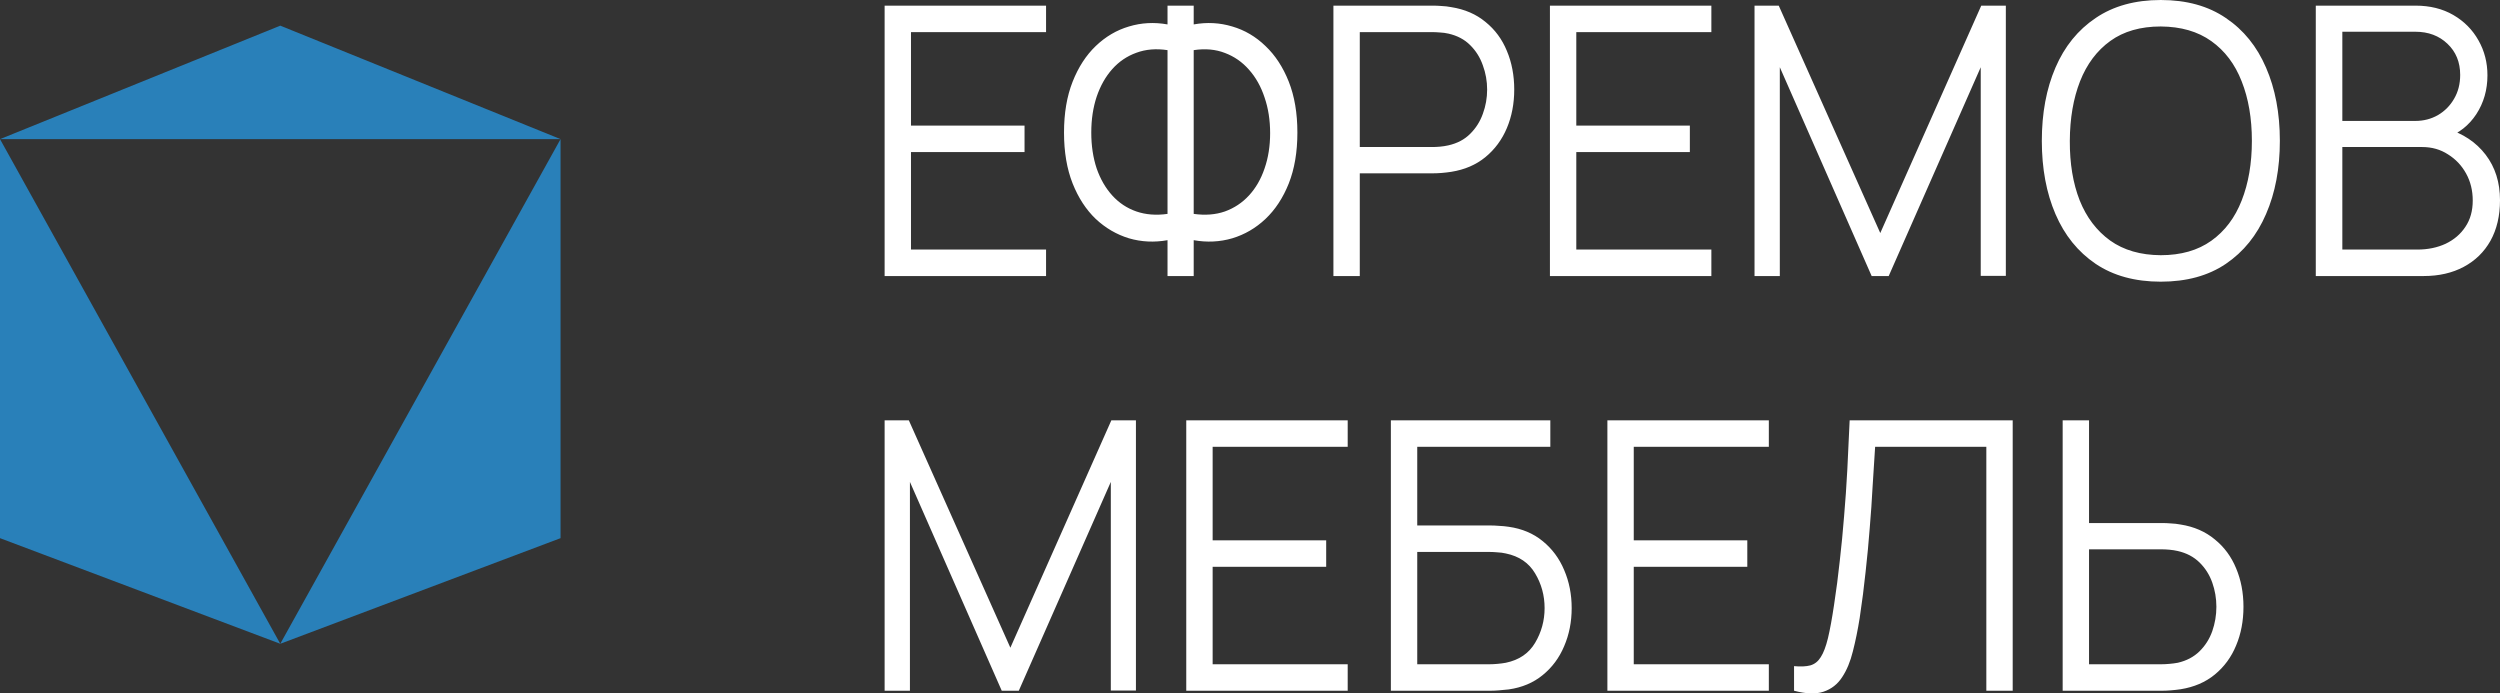
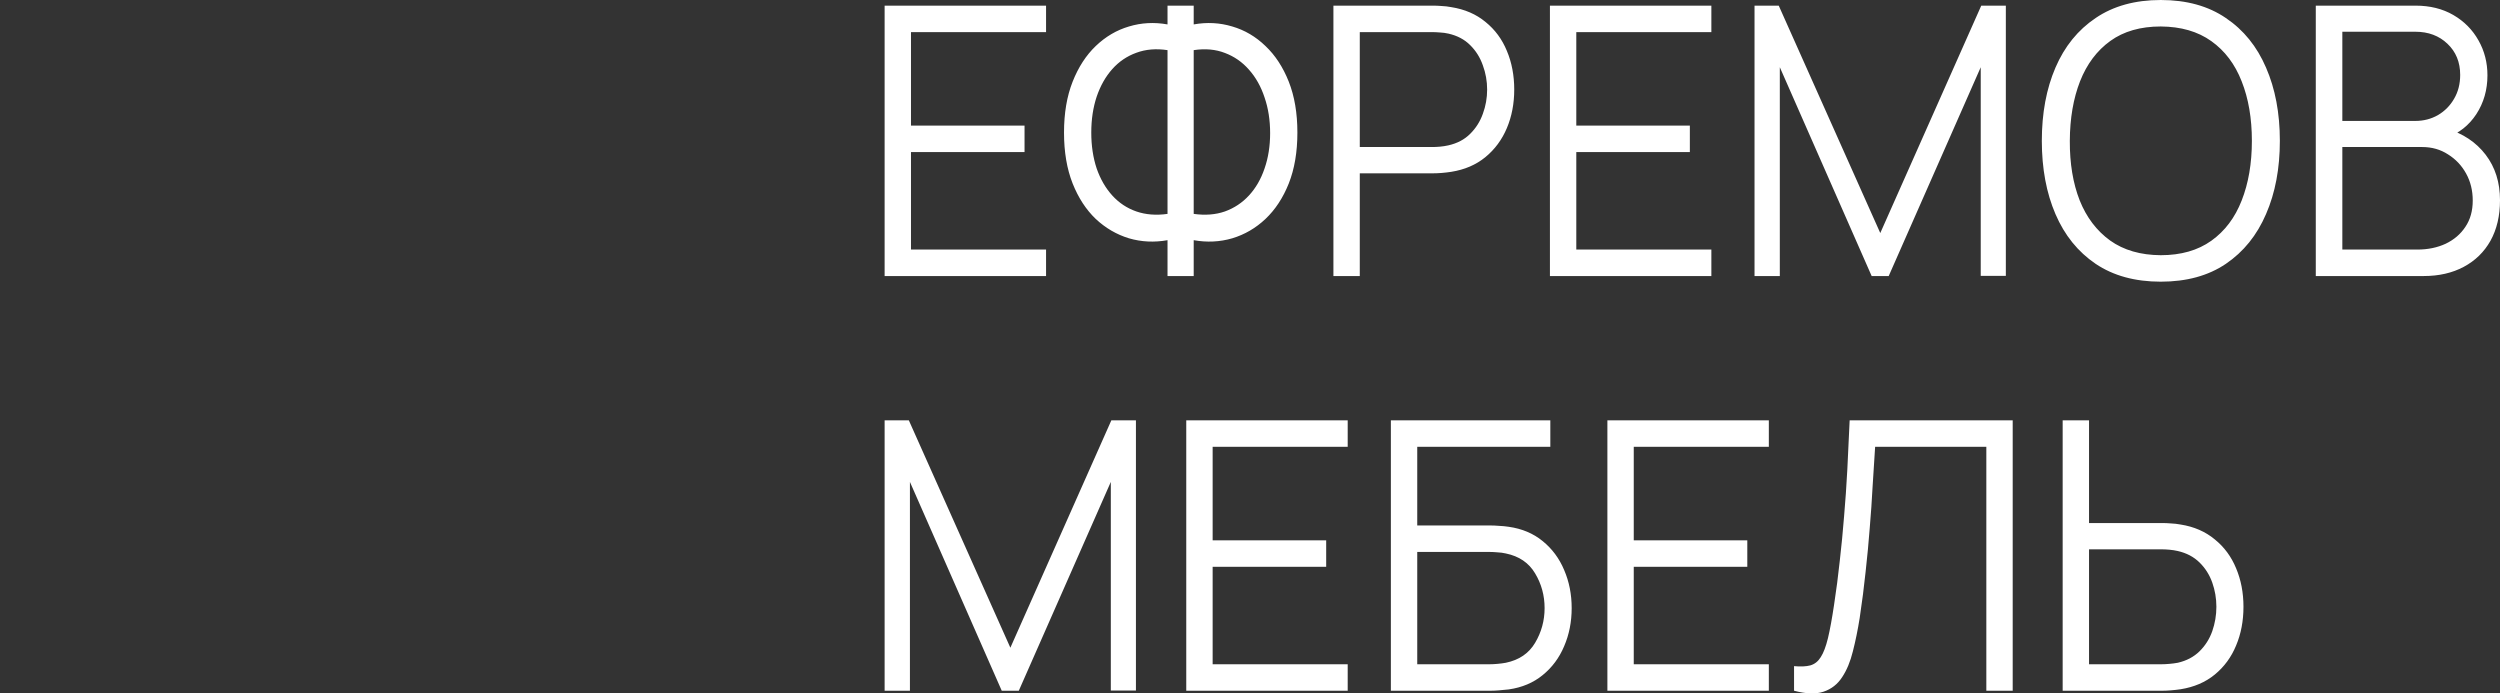
<svg xmlns="http://www.w3.org/2000/svg" width="137" height="38" viewBox="0 0 137 38" fill="none">
  <rect x="0" y="0" width="137" height="38" fill="#333333" stroke="none" />
  <path d="M48.477 15.127V0.309H57.324V1.76H49.922V6.884H56.145V8.335H49.922V13.676H57.324V15.127H48.477ZM63.98 15.127V13.162C63.252 13.292 62.548 13.258 61.867 13.059C61.191 12.853 60.585 12.5 60.048 11.999C59.517 11.491 59.094 10.843 58.78 10.054C58.465 9.258 58.308 8.328 58.308 7.265C58.308 6.202 58.465 5.272 58.78 4.476C59.094 3.681 59.517 3.029 60.048 2.521C60.585 2.007 61.191 1.65 61.867 1.451C62.548 1.245 63.252 1.207 63.98 1.338V0.309H65.415V1.338C66.142 1.207 66.847 1.245 67.528 1.451C68.21 1.65 68.816 2.007 69.347 2.521C69.884 3.029 70.31 3.681 70.625 4.476C70.939 5.272 71.097 6.202 71.097 7.265C71.097 8.328 70.939 9.258 70.625 10.054C70.31 10.843 69.884 11.491 69.347 11.999C68.816 12.5 68.21 12.853 67.528 13.059C66.847 13.258 66.142 13.292 65.415 13.162V15.127H63.98ZM63.98 11.721V2.748C63.357 2.652 62.787 2.7 62.27 2.892C61.758 3.077 61.319 3.375 60.952 3.787C60.585 4.199 60.3 4.703 60.097 5.3C59.901 5.89 59.802 6.545 59.802 7.265C59.802 7.985 59.901 8.641 60.097 9.231C60.3 9.814 60.585 10.308 60.952 10.712C61.319 11.117 61.758 11.409 62.27 11.587C62.787 11.765 63.357 11.81 63.98 11.721ZM65.415 11.721C66.044 11.81 66.614 11.765 67.126 11.587C67.637 11.402 68.076 11.11 68.443 10.712C68.816 10.308 69.101 9.814 69.298 9.231C69.501 8.647 69.603 8.003 69.603 7.296C69.603 6.583 69.501 5.931 69.298 5.341C69.101 4.744 68.816 4.236 68.443 3.818C68.076 3.399 67.637 3.094 67.126 2.902C66.614 2.703 66.044 2.652 65.415 2.748V11.721ZM73.071 15.127V0.309H78.537C78.674 0.309 78.828 0.316 78.999 0.329C79.176 0.336 79.353 0.357 79.529 0.391C80.27 0.508 80.896 0.779 81.407 1.204C81.925 1.622 82.315 2.151 82.577 2.789C82.845 3.427 82.98 4.133 82.98 4.909C82.98 5.677 82.845 6.38 82.577 7.018C82.308 7.656 81.915 8.188 81.397 8.613C80.886 9.032 80.263 9.299 79.529 9.416C79.353 9.443 79.176 9.464 78.999 9.478C78.828 9.491 78.674 9.498 78.537 9.498H74.516V15.127H73.071ZM74.516 8.057H78.497C78.615 8.057 78.753 8.051 78.91 8.037C79.067 8.023 79.222 7.999 79.372 7.965C79.857 7.855 80.254 7.646 80.562 7.337C80.876 7.028 81.109 6.661 81.26 6.236C81.417 5.811 81.495 5.368 81.495 4.909C81.495 4.449 81.417 4.006 81.26 3.581C81.109 3.149 80.876 2.778 80.562 2.47C80.254 2.161 79.857 1.952 79.372 1.842C79.222 1.808 79.067 1.787 78.91 1.78C78.753 1.767 78.615 1.76 78.497 1.76H74.516V8.057ZM84.936 15.127V0.309H93.783V1.76H86.381V6.884H92.604V8.335H86.381V13.676H93.783V15.127H84.936ZM96.148 15.127V0.309H97.475L103.039 12.771L108.573 0.309H109.92V15.117H108.544V3.684L103.501 15.127H102.567L97.534 3.684V15.127H96.148ZM118.409 15.436C117 15.436 115.811 15.11 114.841 14.458C113.871 13.8 113.137 12.891 112.639 11.731C112.141 10.572 111.892 9.234 111.892 7.718C111.892 6.202 112.141 4.864 112.639 3.705C113.137 2.545 113.871 1.64 114.841 0.988C115.811 0.329 117 0 118.409 0C119.825 0 121.014 0.329 121.978 0.988C122.947 1.64 123.681 2.545 124.179 3.705C124.684 4.864 124.936 6.202 124.936 7.718C124.936 9.234 124.684 10.572 124.179 11.731C123.681 12.891 122.947 13.8 121.978 14.458C121.014 15.11 119.825 15.436 118.409 15.436ZM118.409 13.985C119.517 13.985 120.441 13.721 121.181 13.193C121.922 12.664 122.476 11.93 122.843 10.99C123.216 10.044 123.403 8.953 123.403 7.718C123.403 6.483 123.216 5.396 122.843 4.456C122.476 3.516 121.922 2.782 121.181 2.254C120.441 1.725 119.517 1.458 118.409 1.451C117.302 1.451 116.381 1.715 115.647 2.243C114.913 2.772 114.359 3.509 113.986 4.456C113.619 5.396 113.432 6.483 113.426 7.718C113.419 8.953 113.599 10.04 113.966 10.98C114.34 11.913 114.897 12.647 115.637 13.182C116.378 13.71 117.302 13.978 118.409 13.985ZM126.905 15.127V0.309H132.37C133.163 0.309 133.854 0.48 134.444 0.823C135.034 1.166 135.493 1.629 135.82 2.212C136.148 2.789 136.312 3.427 136.312 4.127C136.312 4.922 136.109 5.632 135.702 6.257C135.296 6.874 134.752 7.303 134.071 7.543L134.051 7.039C134.968 7.313 135.689 7.793 136.214 8.479C136.738 9.165 137 9.996 137 10.97C137 11.827 136.826 12.568 136.479 13.193C136.132 13.81 135.643 14.287 135.014 14.623C134.385 14.959 133.655 15.127 132.822 15.127H126.905ZM128.36 13.676H132.468C133.045 13.676 133.563 13.57 134.022 13.357C134.48 13.138 134.841 12.829 135.103 12.431C135.372 12.033 135.506 11.553 135.506 10.99C135.506 10.441 135.385 9.948 135.142 9.508C134.9 9.069 134.569 8.72 134.149 8.459C133.737 8.191 133.265 8.057 132.734 8.057H128.36V13.676ZM128.36 6.627H132.36C132.812 6.627 133.225 6.521 133.599 6.308C133.972 6.089 134.267 5.79 134.484 5.413C134.706 5.035 134.818 4.6 134.818 4.106C134.818 3.406 134.585 2.837 134.12 2.398C133.661 1.959 133.075 1.739 132.36 1.739H128.36V6.627ZM48.477 37.852V23.034H49.804L55.368 35.495L60.902 23.034H62.249V37.842H60.873V26.409L55.83 37.852H54.896L49.864 26.409V37.852H48.477ZM65.007 37.852V23.034H73.854V24.485H66.453V29.609H72.675V31.06H66.453V36.401H73.854V37.852H65.007ZM76.22 37.852V23.034H84.958V24.485H77.665V28.796H81.685C81.823 28.796 81.977 28.803 82.147 28.817C82.324 28.824 82.501 28.841 82.678 28.868C83.405 28.971 84.025 29.232 84.536 29.65C85.053 30.069 85.447 30.597 85.715 31.235C85.99 31.873 86.128 32.569 86.128 33.324C86.128 34.079 85.99 34.775 85.715 35.413C85.447 36.051 85.053 36.579 84.536 36.998C84.025 37.416 83.405 37.677 82.678 37.78C82.501 37.8 82.324 37.818 82.147 37.831C81.977 37.845 81.823 37.852 81.685 37.852H76.22ZM77.665 36.401H81.646C81.764 36.401 81.901 36.394 82.059 36.38C82.216 36.367 82.37 36.346 82.521 36.319C83.248 36.168 83.782 35.804 84.123 35.228C84.47 34.645 84.644 34.01 84.644 33.324C84.644 32.631 84.47 31.997 84.123 31.42C83.782 30.844 83.248 30.48 82.521 30.33C82.37 30.295 82.216 30.275 82.059 30.268C81.901 30.254 81.764 30.247 81.646 30.247H77.665V36.401ZM88.085 37.852V23.034H96.932V24.485H89.53V29.609H95.752V31.06H89.53V36.401H96.932V37.852H88.085ZM98.314 37.852V36.504C98.674 36.538 98.972 36.525 99.208 36.463C99.444 36.394 99.634 36.243 99.778 36.01C99.929 35.777 100.06 35.43 100.172 34.971C100.283 34.504 100.395 33.897 100.506 33.149C100.63 32.34 100.735 31.534 100.82 30.731C100.912 29.928 100.991 29.115 101.056 28.292C101.128 27.462 101.187 26.611 101.233 25.74C101.279 24.869 101.322 23.967 101.361 23.034H110.296V37.852H108.851V24.485H102.757C102.711 25.191 102.665 25.915 102.619 26.656C102.58 27.397 102.528 28.155 102.462 28.93C102.403 29.705 102.328 30.505 102.236 31.328C102.151 32.144 102.043 32.988 101.912 33.859C101.807 34.518 101.682 35.128 101.538 35.691C101.4 36.254 101.204 36.727 100.948 37.111C100.699 37.495 100.362 37.759 99.936 37.903C99.516 38.047 98.976 38.03 98.314 37.852ZM113.034 37.852V23.034H114.479V28.663H118.499C118.637 28.663 118.791 28.669 118.961 28.683C119.138 28.69 119.318 28.711 119.502 28.745C120.236 28.861 120.858 29.133 121.369 29.558C121.887 29.976 122.277 30.505 122.539 31.143C122.808 31.781 122.942 32.484 122.942 33.252C122.942 34.027 122.808 34.734 122.539 35.372C122.277 36.01 121.887 36.542 121.369 36.967C120.858 37.386 120.236 37.653 119.502 37.77C119.318 37.797 119.138 37.818 118.961 37.831C118.791 37.845 118.637 37.852 118.499 37.852H113.034ZM114.479 36.401H118.46C118.584 36.401 118.725 36.394 118.882 36.38C119.04 36.367 119.194 36.346 119.344 36.319C119.823 36.209 120.219 36 120.534 35.691C120.848 35.382 121.081 35.015 121.232 34.59C121.382 34.158 121.458 33.712 121.458 33.252C121.458 32.792 121.382 32.35 121.232 31.925C121.081 31.499 120.848 31.132 120.534 30.824C120.219 30.515 119.823 30.306 119.344 30.196C119.194 30.162 119.04 30.137 118.882 30.124C118.725 30.11 118.584 30.103 118.46 30.103H114.479V36.401Z" fill="white" />
-   <path d="M15.359 13.412V35.279V13.412ZM15.359 13.412L0 7.624L15.359 13.412ZM15.359 13.412L30.718 7.624L15.359 13.412ZM15.359 35.279L30.718 29.491V7.624M15.359 35.279L0 29.491V7.624M0 7.624L15.359 1.406L30.718 7.624" fill="#2980B9" />
-   <path d="M38.91 1.835V35.065V1.835Z" fill="#2980B9" />
</svg>